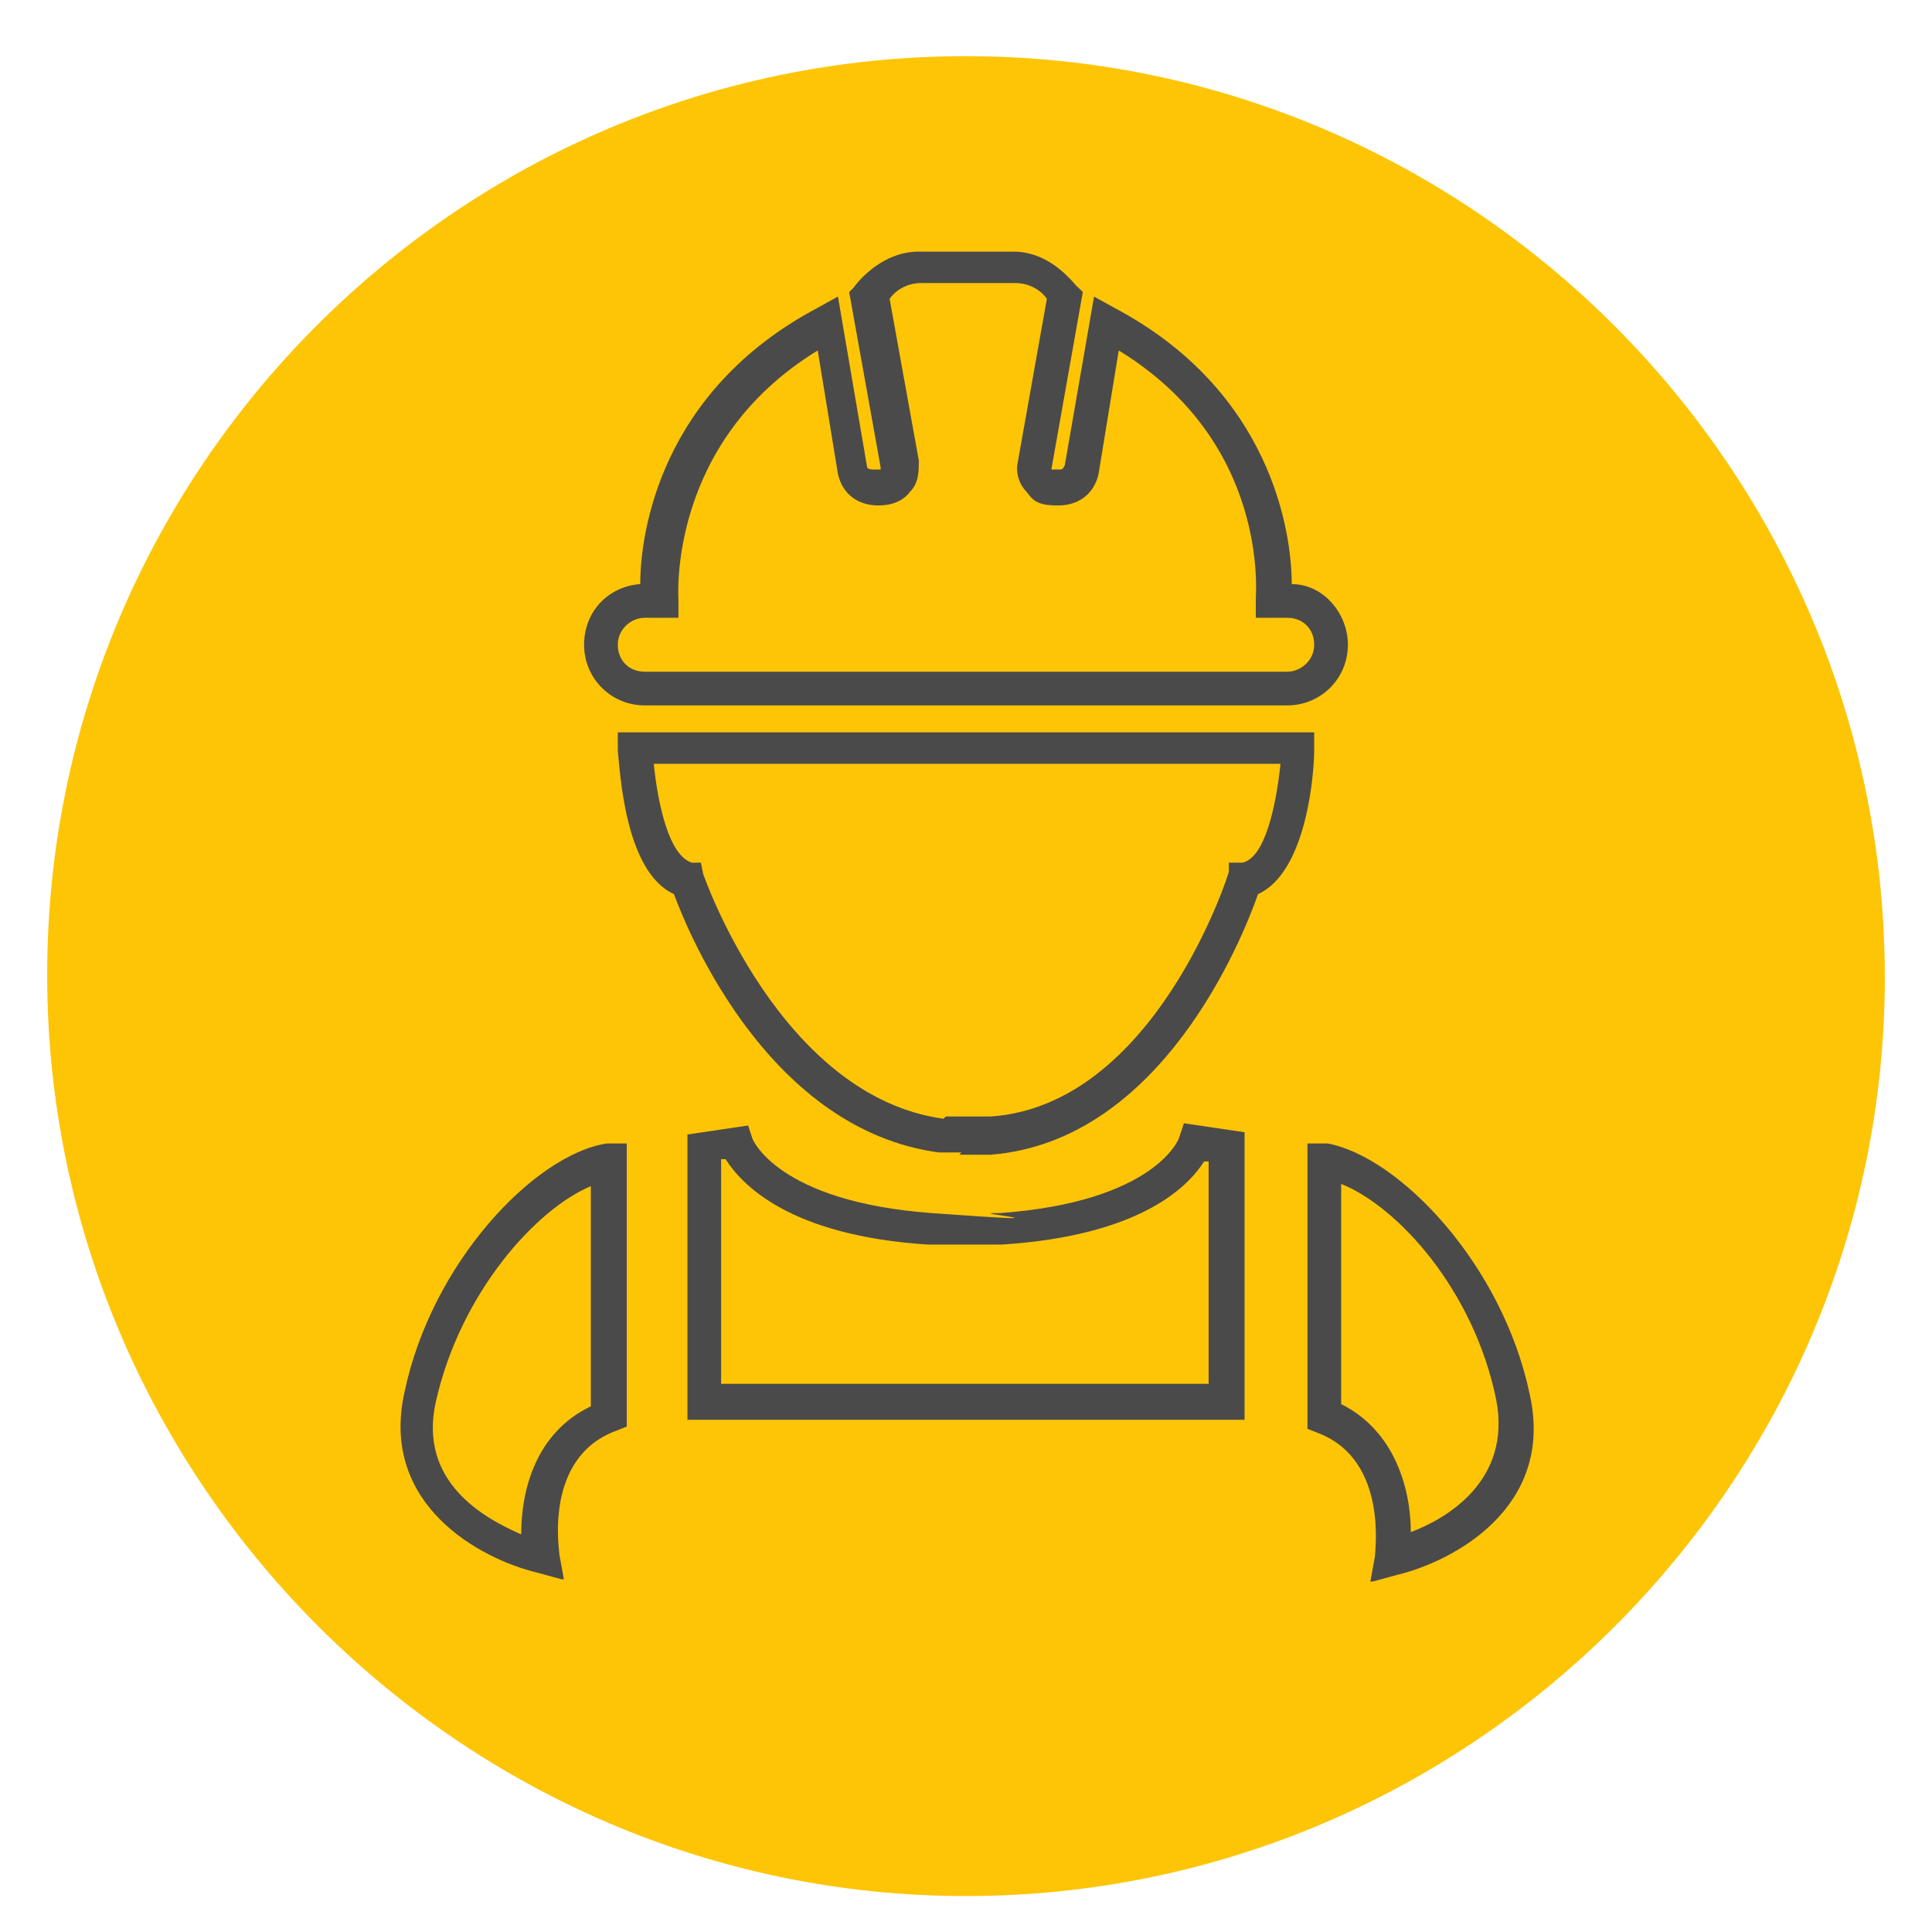
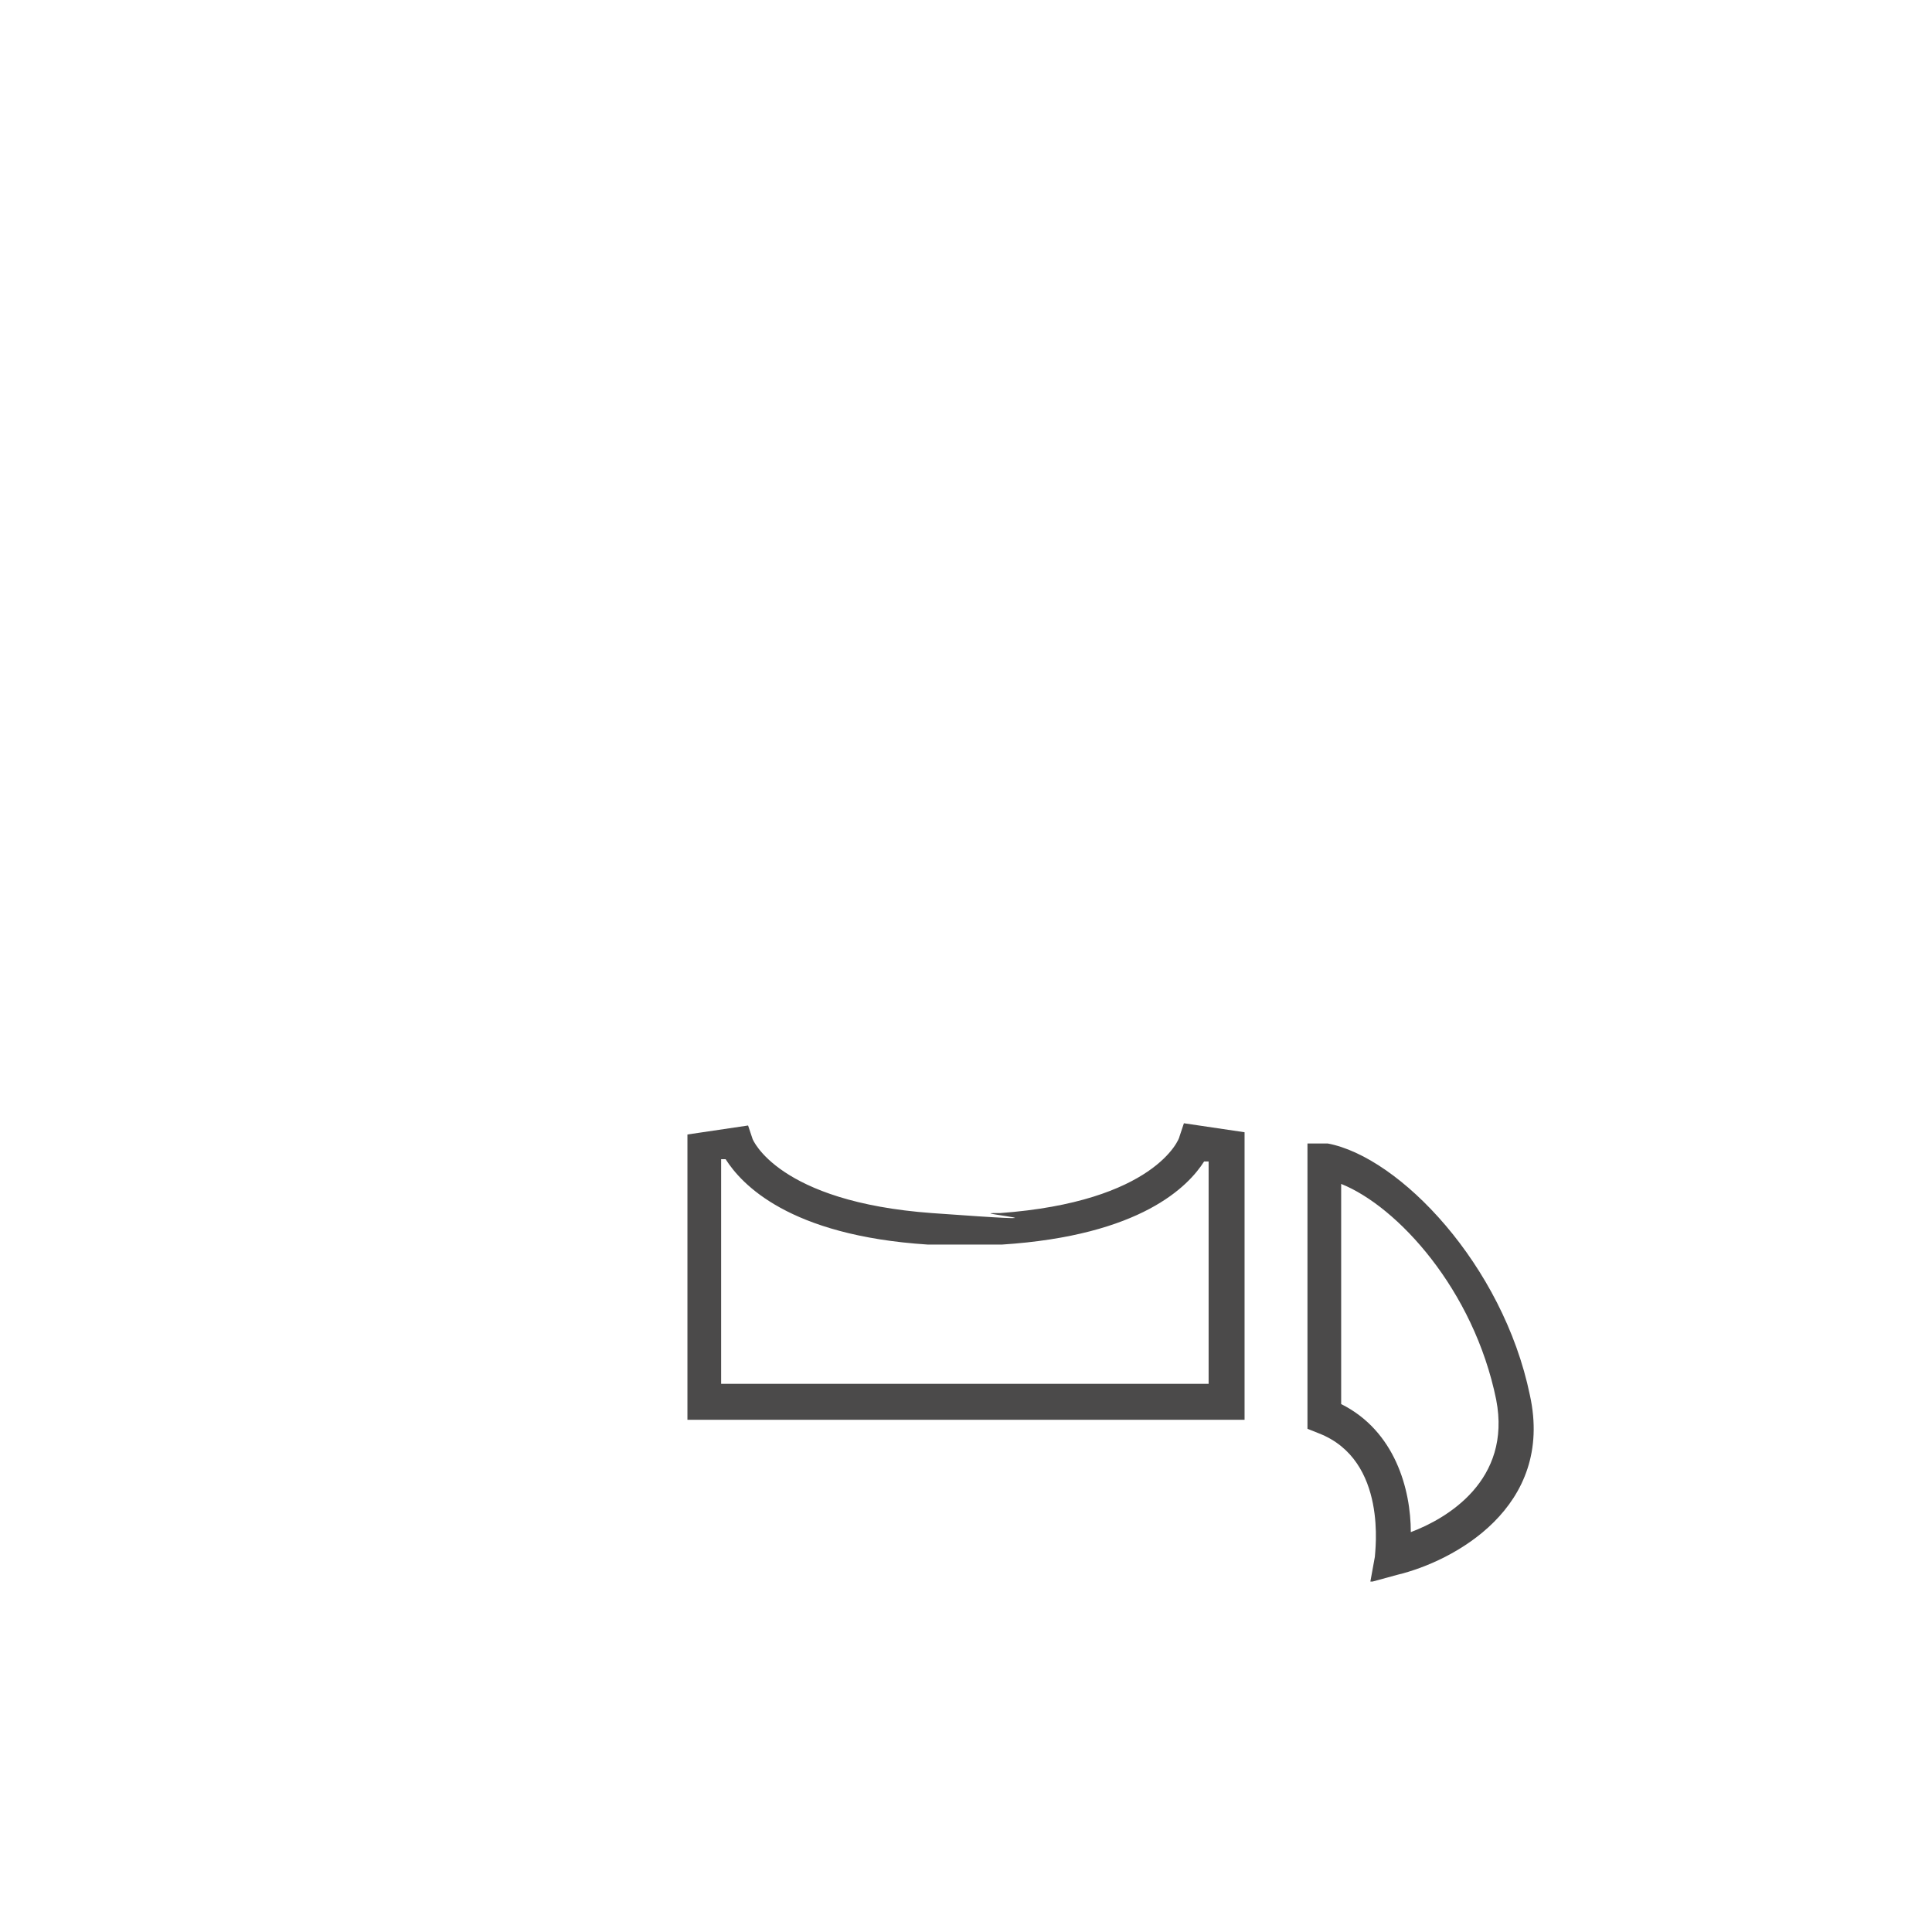
<svg xmlns="http://www.w3.org/2000/svg" data-name="Icons" width="86" height="86" viewBox="0 0 86 86">
-   <path d="M43 2.5C20.4 2.5 2.1 20.9 2.1 43.4s18.4 41 40.9 41S83.9 66 83.9 43.5 65.6 2.5 43 2.5z" fill="#fdc506" />
  <g fill="#4b4a4a">
-     <path d="M42.1 49.7h2c7.3-.5 10.6-10.8 10.6-10.9v-.4h.6c1-.2 1.5-2.5 1.7-4.4H29.1c.2 1.9.7 4.1 1.7 4.4h.4l.1.5s3.4 9.9 10.7 10.9zm.7 1.6h-1c-7.5-1-11.1-9.6-11.8-11.5-2.2-1-2.4-5.5-2.5-6.4v-.8h31v.8c0 .9-.3 5.4-2.5 6.4-.7 2-4.3 11-11.9 11.6h-1.4zM28.7 27.5c-.6 0-1.2.5-1.2 1.2s.5 1.2 1.2 1.2h28.6c.6 0 1.2-.5 1.2-1.2s-.5-1.2-1.2-1.2h-1.4v-.8c0-.3.6-7-6.1-11.1l-.9 5.5c-.2.9-.9 1.4-1.8 1.4s-1.1-.2-1.4-.6c-.3-.3-.5-.8-.4-1.3l1.3-7.3c-.2-.3-.7-.7-1.4-.7H41c-.7 0-1.2.4-1.4.7l1.3 7.2c0 .5 0 1-.4 1.4-.3.4-.8.6-1.4.6-.9 0-1.6-.5-1.8-1.4l-.9-5.5c-6.7 4.1-6.2 11-6.2 11.1v.8h-1.4zm28.6 3.9H28.7c-1.5 0-2.7-1.2-2.7-2.7s1.1-2.6 2.5-2.7c0-2.3.9-8.6 7.9-12.3l.9-.5 1.3 7.6s0 .1.3.1h.3v-.1L37.8 13l.2-.2s1.1-1.6 2.9-1.6h4.2c1.8 0 2.8 1.6 2.9 1.6l.2.2-1.4 7.9h.3c.2 0 .2 0 .3-.2l1.3-7.5.9.5c7 3.7 7.9 10 7.9 12.3 1.4 0 2.5 1.3 2.5 2.7 0 1.5-1.2 2.7-2.7 2.7zM26.3 52.8c-2.4 1-5.8 4.7-6.9 9.6-.8 3.6 2.2 5.2 3.8 5.9 0-1.9.6-4.5 3.1-5.7v-9.8zM25 70.3l-1.1-.3c-2.5-.6-7-3-5.9-8 1.2-5.8 5.8-10.6 9-11.1h.9v12.6l-.5.2c-3.2 1.2-2.5 5.3-2.5 5.5l.2 1.1z" />
-     <path d="M32.1 61.6h21.7v-9.9h-.2c-.7 1.1-2.8 3.3-9 3.7h-3.3c-6.2-.4-8.3-2.7-9-3.8h-.2v9.9zm23.3 1.6H30.6V50.5l2.7-.4.2.6s1.1 2.8 8 3.3 1.8 0 2.7 0h.3c6.9-.5 8-3.3 8-3.4l.2-.6 2.7.4v12.7zM59.7 62.5c2.4 1.2 3.1 3.8 3.1 5.7 1.6-.6 4.5-2.3 3.8-5.9-1-4.9-4.4-8.6-6.9-9.6v9.8zm1.3 7.9l.2-1.1c0-.2.6-4.3-2.5-5.5l-.5-.2V50.9h.9c3.2.6 7.8 5.4 9 11.2 1.1 5-3.4 7.4-5.9 8l-1.1.3z" />
+     <path d="M32.1 61.6h21.7v-9.9h-.2c-.7 1.1-2.8 3.3-9 3.7h-3.3c-6.2-.4-8.3-2.7-9-3.8h-.2v9.9zm23.3 1.6H30.6V50.5l2.7-.4.2.6s1.1 2.8 8 3.3 1.8 0 2.7 0h.3c6.9-.5 8-3.3 8-3.4l.2-.6 2.7.4v12.7zM59.7 62.5c2.4 1.2 3.1 3.8 3.1 5.7 1.6-.6 4.5-2.3 3.8-5.9-1-4.9-4.4-8.6-6.9-9.6v9.8zm1.3 7.9l.2-1.1c0-.2.6-4.3-2.5-5.5l-.5-.2V50.9h.9c3.2.6 7.8 5.4 9 11.2 1.1 5-3.4 7.4-5.9 8l-1.1.3" />
  </g>
-   <path d="M43 85.7C19.4 85.7.2 66.5.2 42.9S19.4.3 43 .3 85.8 19.5 85.8 43 66.6 85.8 43 85.8zm0-83.6C20.4 2.1 2.1 20.4 2.1 42.9s18.4 41 40.9 41S83.9 65.5 83.9 43 65.6 2.1 43 2.1z" fill="none" />
</svg>